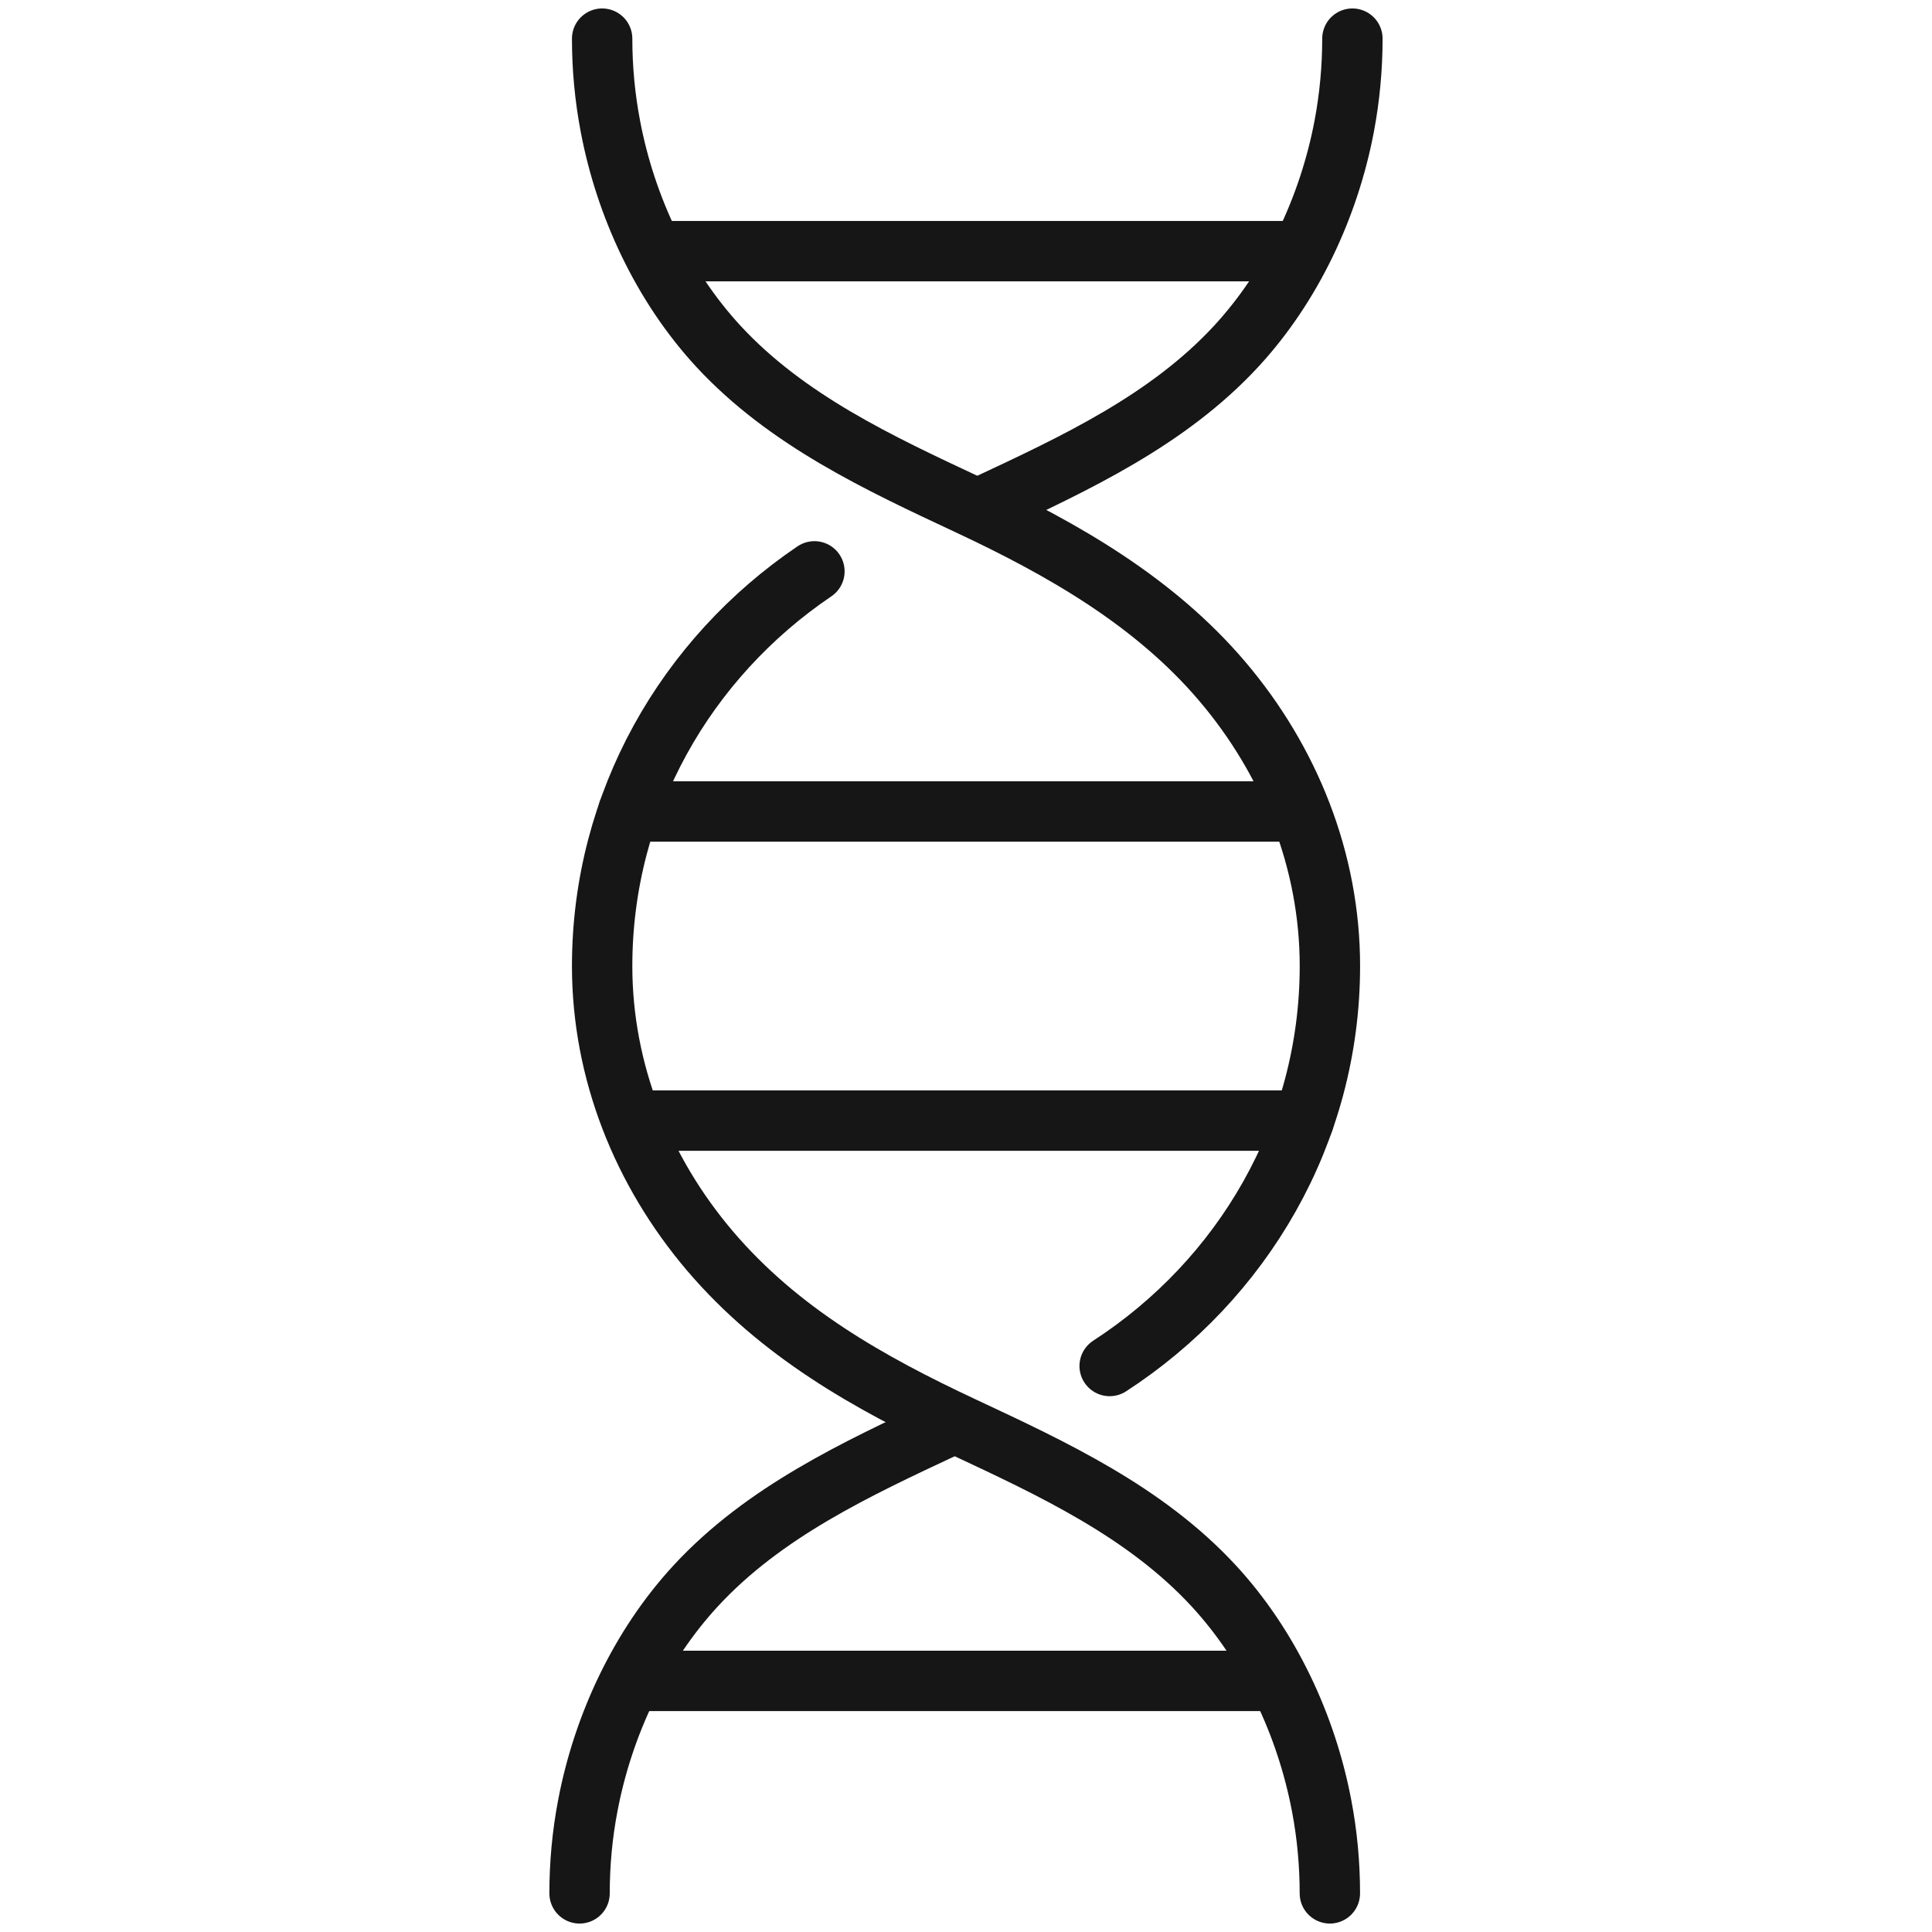
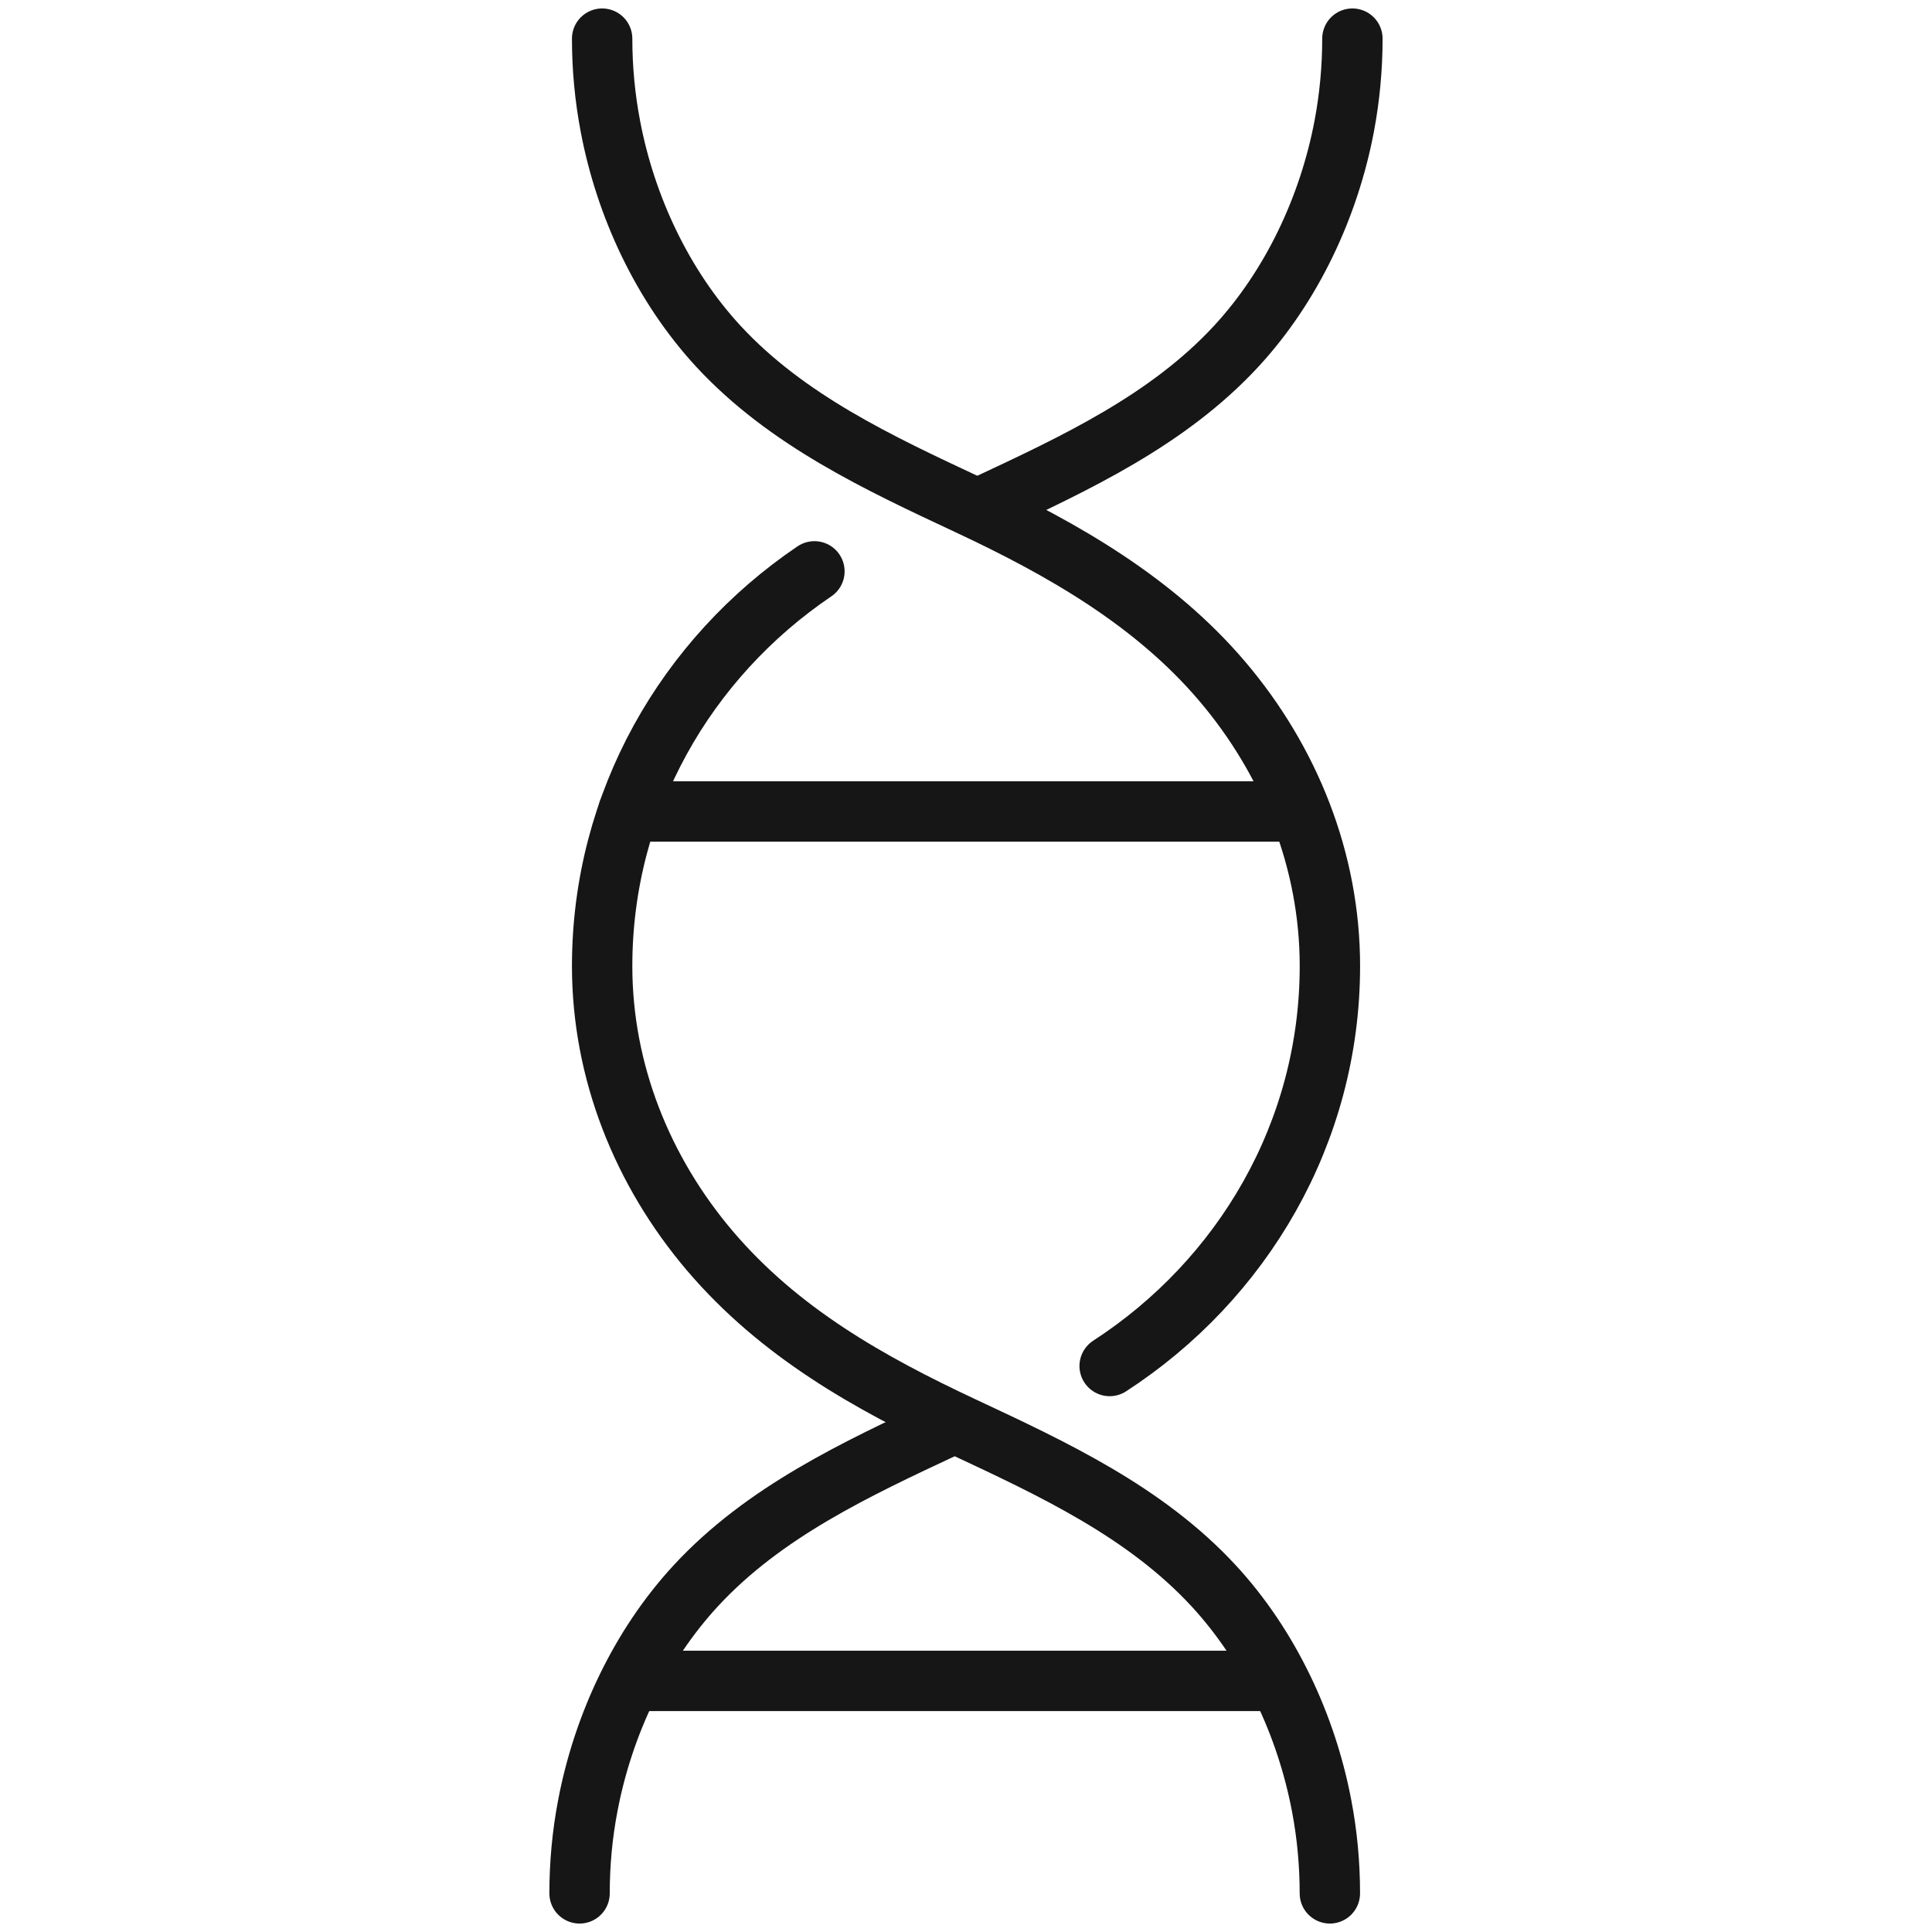
<svg xmlns="http://www.w3.org/2000/svg" fill="none" viewBox="0 0 48 48" height="48" width="48">
  <path stroke-linecap="round" stroke-miterlimit="10" stroke-width="1.5" stroke="#161616" d="M31.784 20.161H15.609" />
-   <path stroke-linecap="round" stroke-miterlimit="10" stroke-width="1.5" stroke="#161616" d="M32.391 27.841H16.217" />
  <path stroke-linecap="round" stroke-miterlimit="10" stroke-width="1.5" stroke="#161616" d="M31.52 41.761H16.08" />
-   <path stroke-linecap="round" stroke-miterlimit="10" stroke-width="1.5" stroke="#161616" d="M32.16 6.24H16.48" />
  <path stroke-linecap="round" stroke-miterlimit="10" stroke-width="1.5" stroke="#161616" d="M24.5 12.546C26.722 11.506 29.016 10.44 30.716 8.6C32.096 7.104 33.017 5.138 33.397 3.135C33.532 2.419 33.6 1.69 33.6 0.96" />
  <path stroke-linecap="round" stroke-miterlimit="10" stroke-width="1.5" stroke="#161616" d="M14.96 0.96C14.96 1.69 15.028 2.419 15.165 3.137C15.544 5.138 16.466 7.104 17.845 8.6C19.546 10.44 21.839 11.506 24.061 12.546C26.423 13.651 28.681 14.947 30.362 16.922C32.043 18.898 33.041 21.381 33.041 24.001C33.041 28.147 30.867 31.798 27.569 33.938" />
  <path stroke-linecap="round" stroke-miterlimit="10" stroke-width="1.5" stroke="#161616" d="M23.499 35.455C21.277 36.495 18.983 37.561 17.283 39.402C15.904 40.897 14.982 42.864 14.603 44.865C14.466 45.581 14.399 46.31 14.399 47.04" />
  <path stroke-linecap="round" stroke-miterlimit="10" stroke-width="1.5" stroke="#161616" d="M33.04 47.04C33.04 46.31 32.973 45.581 32.836 44.865C32.457 42.864 31.535 40.897 30.156 39.402C28.456 37.561 26.162 36.495 23.94 35.455C21.578 34.35 19.363 33.103 17.639 31.079C15.958 29.103 14.96 26.62 14.96 24.001C14.96 19.938 17.047 16.351 20.234 14.195" />
</svg>